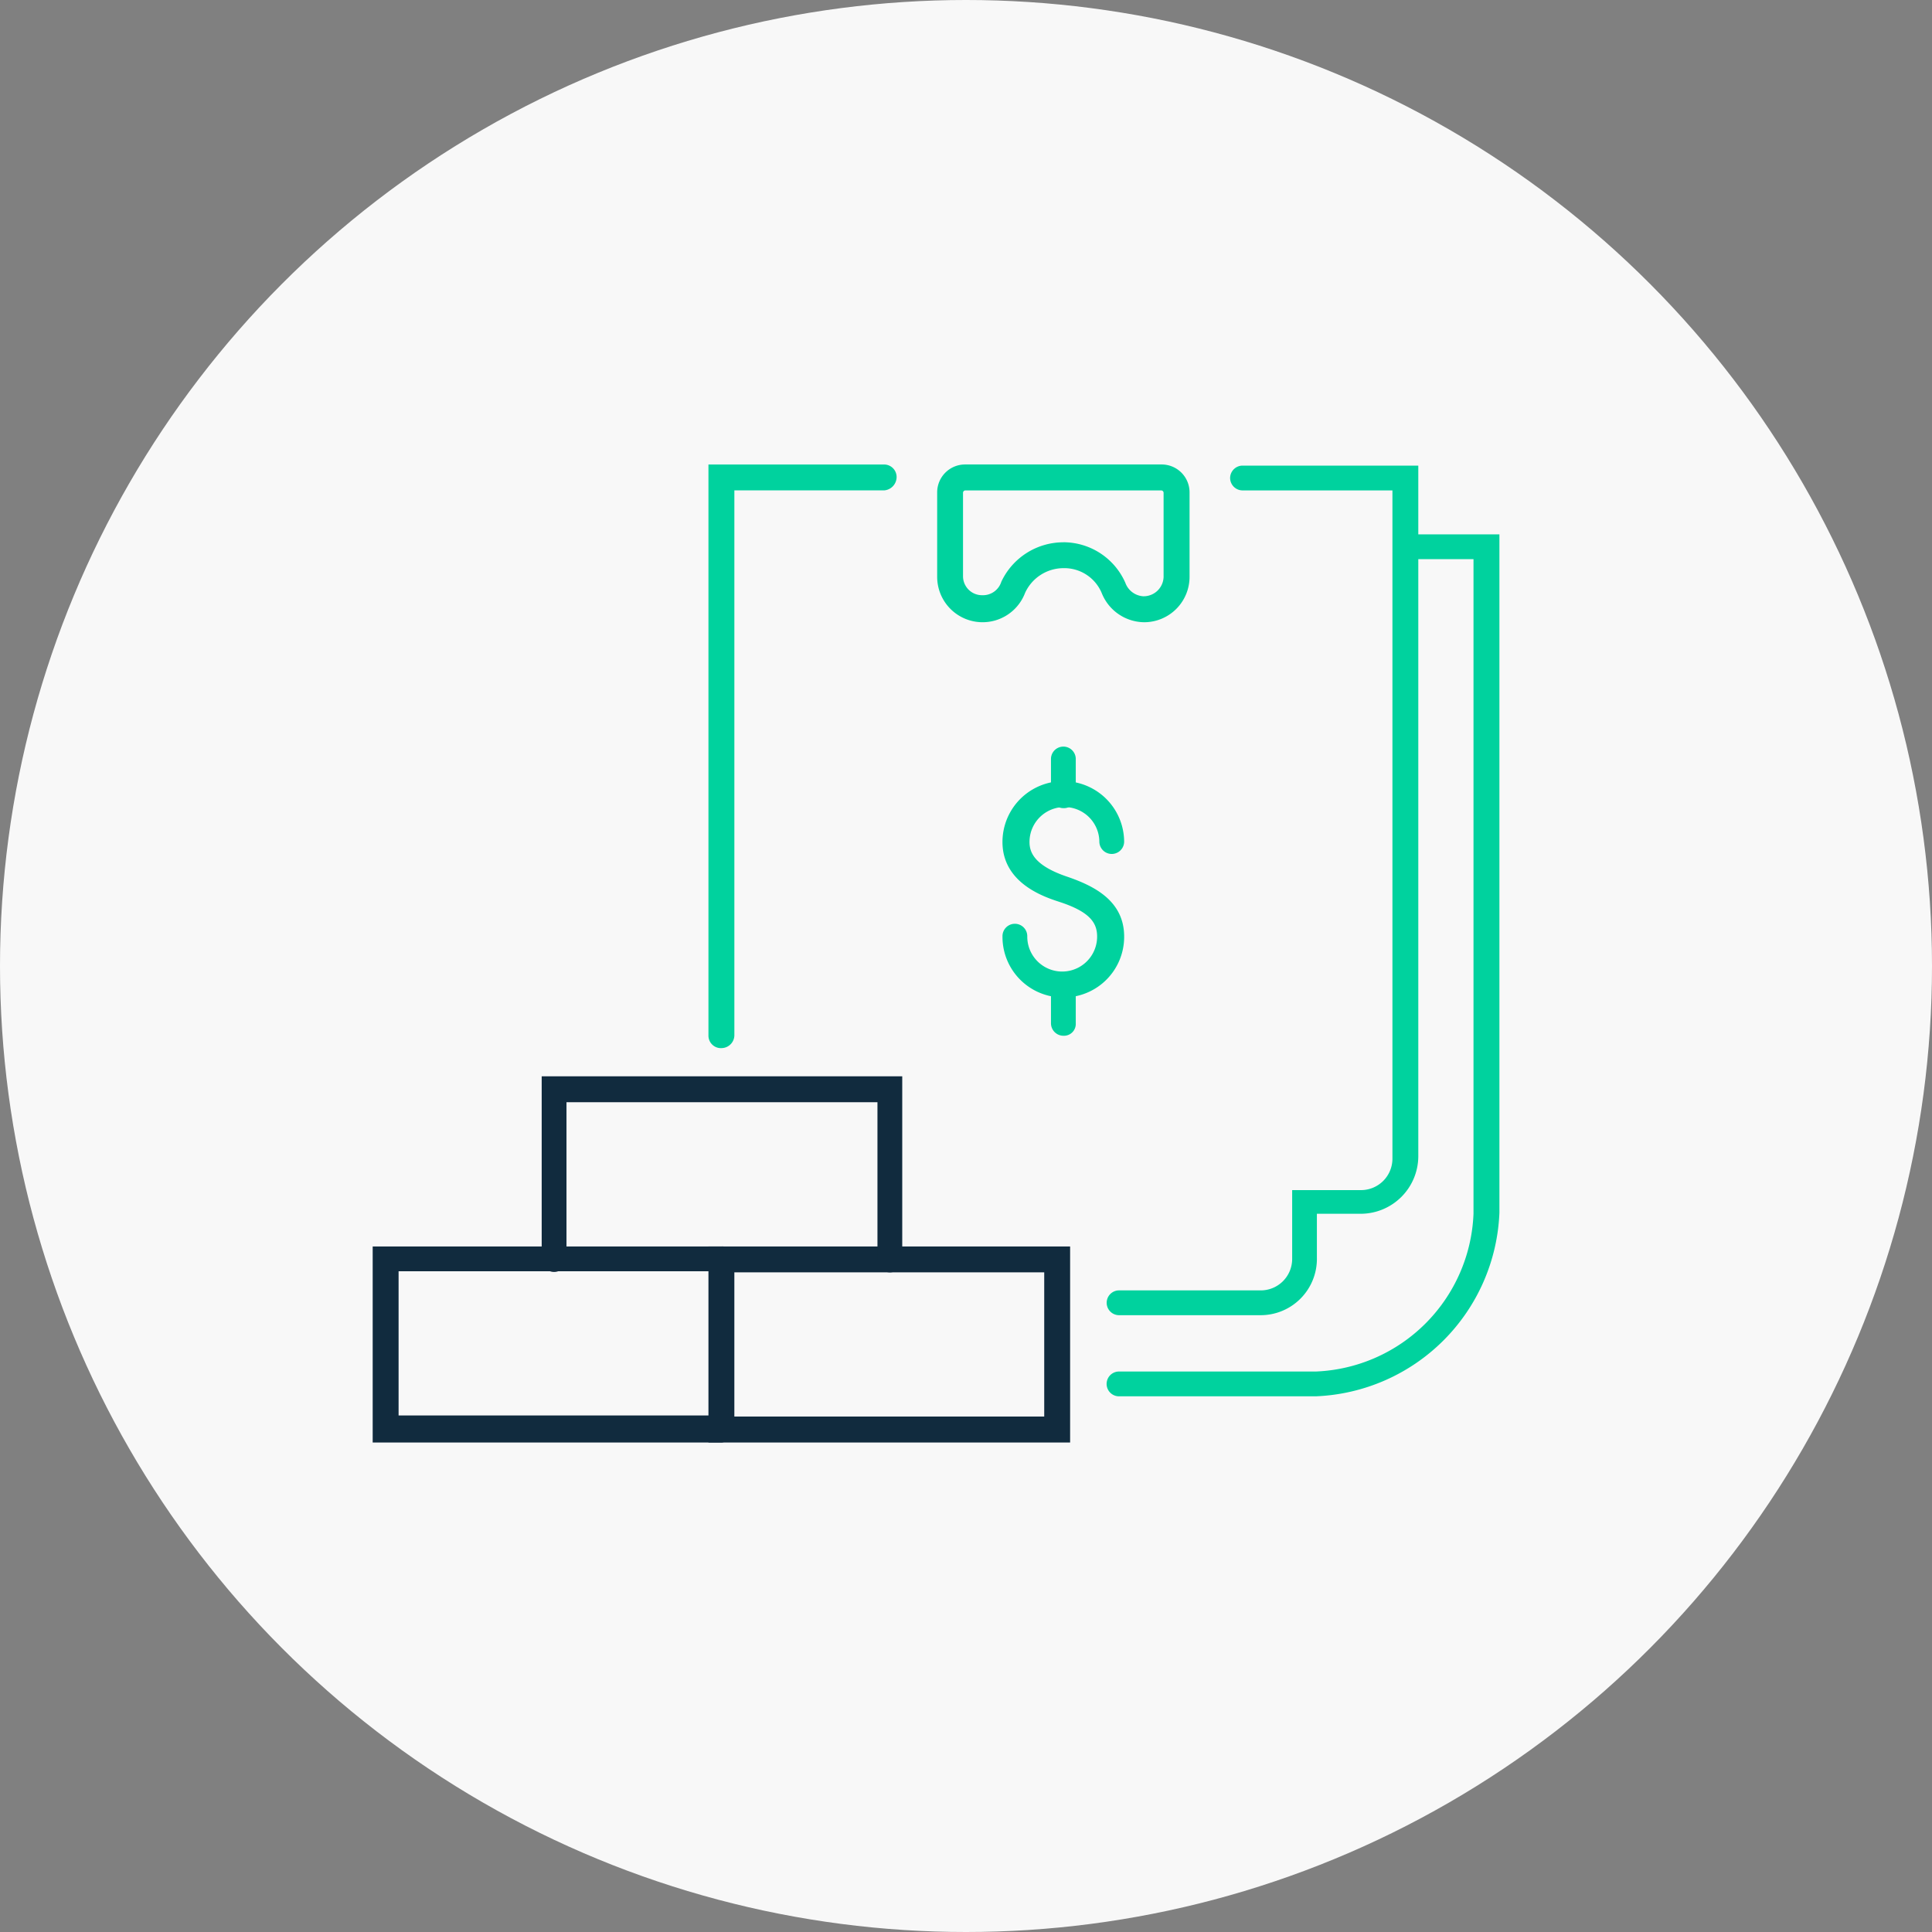
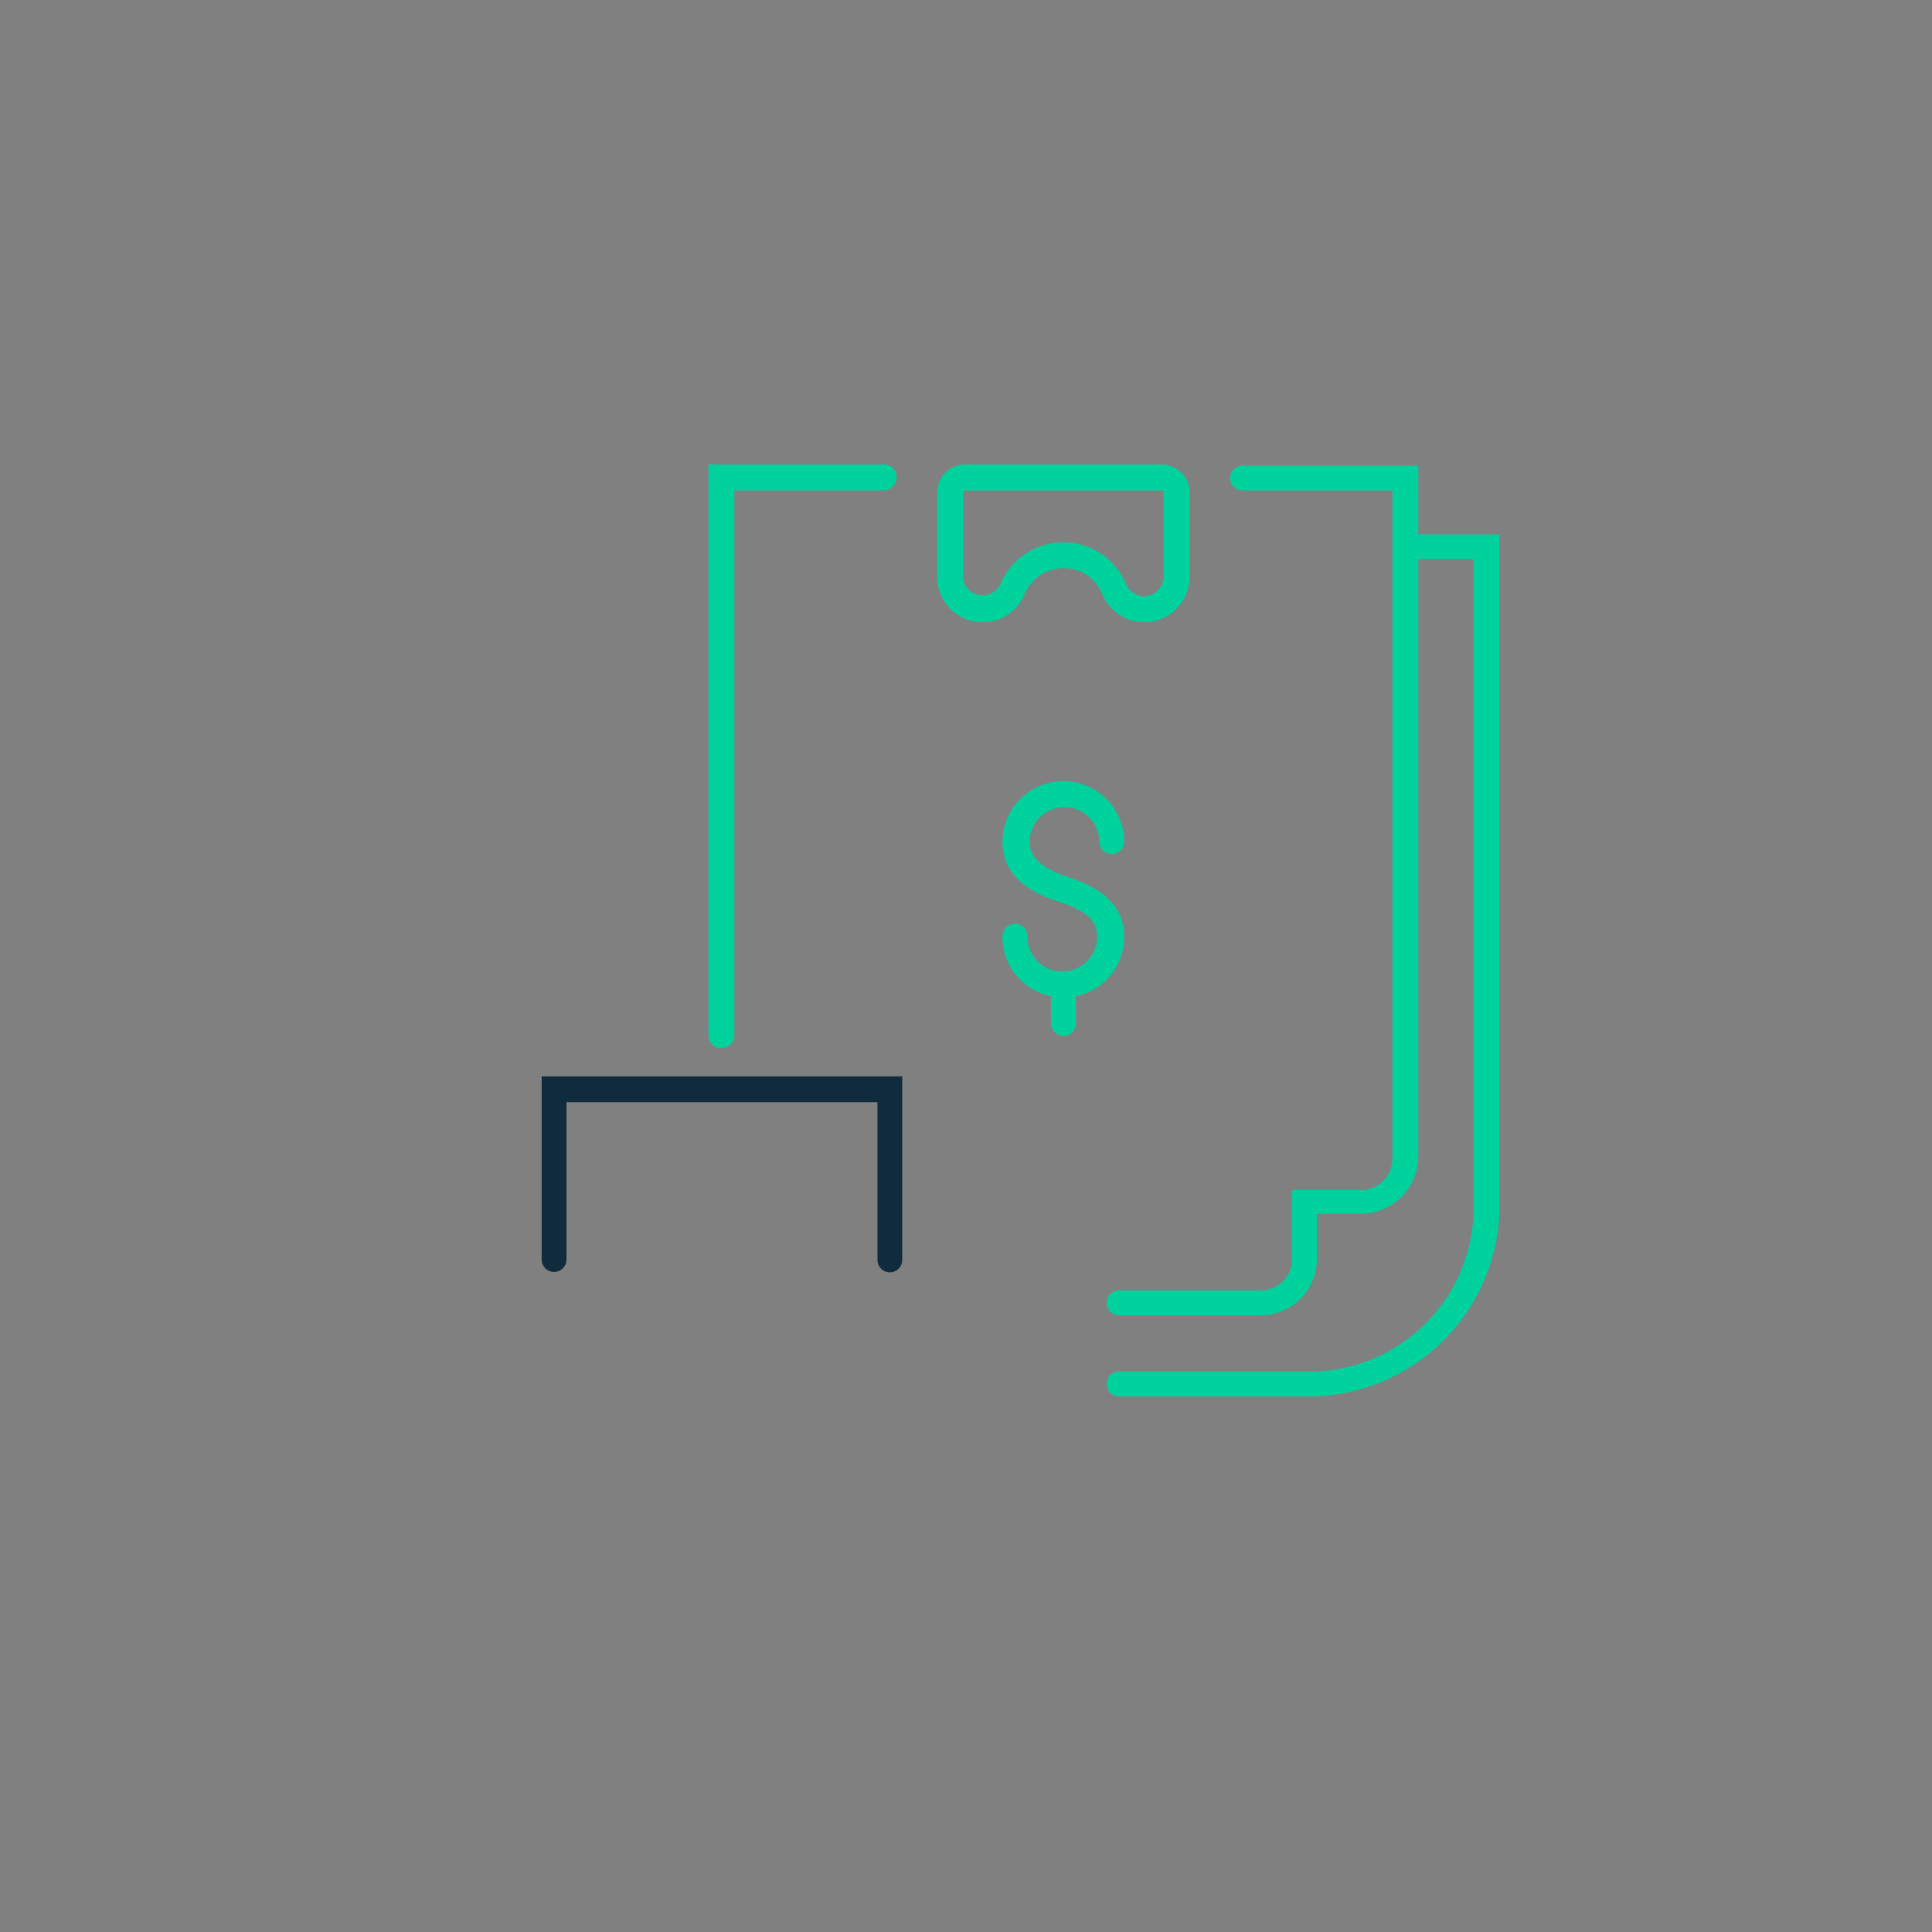
<svg xmlns="http://www.w3.org/2000/svg" width="129" height="129" viewBox="0 0 129 129">
  <rect x="0" y="0" width="129" height="129" fill="#808080" stroke="none" />
  <defs>
    <clipPath id="clip-path">
      <rect id="Rectangle_265" data-name="Rectangle 265" width="75.232" height="65.301" fill="#00d29e" />
    </clipPath>
  </defs>
  <g id="Group_401" data-name="Group 401" transform="translate(-316 -4512)">
-     <circle id="Ellipse_79" data-name="Ellipse 79" cx="64.5" cy="64.5" r="64.5" transform="translate(316 4512)" fill="#f8f8f8" />
    <g id="Group_361" data-name="Group 361" transform="translate(340.884 4543.015)">
      <g id="Group_360" data-name="Group 360" clip-path="url(#clip-path)">
        <path id="Path_2957" data-name="Path 2957" d="M317.1,171.809a4.045,4.045,0,0,1-4.062-4.062.828.828,0,1,1,1.655,0,2.332,2.332,0,0,0,4.664,0c0-.9-.451-1.655-2.558-2.332-.9-.3-3.762-1.2-3.762-3.987a4.062,4.062,0,1,1,8.124,0,.828.828,0,0,1-1.655,0,2.332,2.332,0,1,0-4.664,0c0,.677.3,1.58,2.558,2.332,1.73.6,3.762,1.58,3.762,3.987a4.046,4.046,0,0,1-4.062,4.062" transform="translate(-270.986 -136.224)" fill="#00d29e" />
-         <path id="Path_2958" data-name="Path 2958" d="M337.948,144.138a.835.835,0,0,1-.828-.828v-2.483a.828.828,0,0,1,1.655,0v2.483a.79.79,0,0,1-.828.828" transform="translate(-291.83 -121.192)" fill="#00d29e" />
        <path id="Path_2959" data-name="Path 2959" d="M337.948,257.258a.835.835,0,0,1-.828-.828v-2.483a.828.828,0,0,1,1.655,0v2.483a.79.79,0,0,1-.828.828" transform="translate(-291.83 -219.115)" fill="#00d29e" />
        <path id="Path_2960" data-name="Path 2960" d="M294.4,10.534a3.087,3.087,0,0,1-2.859-1.956,2.706,2.706,0,0,0-2.558-1.655,2.825,2.825,0,0,0-2.558,1.655,3.033,3.033,0,0,1-5.868-1.053V1.883A1.863,1.863,0,0,1,282.438,0h13.09a1.862,1.862,0,0,1,1.881,1.881V7.45A3.034,3.034,0,0,1,294.4,10.534Zm-5.417-5.341A4.524,4.524,0,0,1,293.121,7.9a1.365,1.365,0,0,0,1.2.9,1.334,1.334,0,0,0,1.354-1.279V1.883a.162.162,0,0,0-.151-.151h-13.09a.162.162,0,0,0-.151.151V7.45a1.268,1.268,0,0,0,1.279,1.279,1.285,1.285,0,0,0,1.279-.9,4.58,4.58,0,0,1,4.138-2.633Z" transform="translate(-242.866 -0.002)" fill="#00d29e" />
        <path id="Path_2961" data-name="Path 2961" d="M378.553,92.273H365.388a.828.828,0,0,1,0-1.655h13.166a10.978,10.978,0,0,0,10.532-10.532V36.376h-4.514a.828.828,0,0,1,0-1.655h6.244v45.29a12.781,12.781,0,0,1-12.263,12.262Z" transform="translate(-315.584 -30.056)" fill="#00d29e" />
        <path id="Path_2962" data-name="Path 2962" d="M374.792,57.284h-9.4a.828.828,0,0,1,0-1.655h9.479a2.1,2.1,0,0,0,2.107-2.106V48.933h4.589a2.1,2.1,0,0,0,2.106-2.106V2.214H373.663a.835.835,0,0,1-.828-.828.835.835,0,0,1,.828-.828H385.4V46.676a3.853,3.853,0,0,1-3.837,3.837h-2.934v2.934a3.759,3.759,0,0,1-3.837,3.837Z" transform="translate(-315.584 -0.484)" fill="#00d29e" />
        <path id="Path_2963" data-name="Path 2963" d="M167.708,38.97a.835.835,0,0,1-.828-.828V0h11.736a.835.835,0,0,1,.828.828.9.9,0,0,1-.828.9H168.611V38.067a.869.869,0,0,1-.9.9Z" transform="translate(-144.461)" fill="#00d29e" />
-         <path id="Path_2964" data-name="Path 2964" d="M191.029,401.732H166.88v-13.09h24.149ZM168.61,400H189.3v-9.63H168.61Z" transform="translate(-144.461 -336.431)" fill="#112b3e" />
-         <path id="Path_2965" data-name="Path 2965" d="M23.322,401.732H0v-13.09H23.322a.828.828,0,1,1,0,1.655H1.73v9.63H23.322a.835.835,0,0,1,.828.828A.978.978,0,0,1,23.322,401.732Z" transform="translate(0 -336.431)" fill="#112b3e" />
        <path id="Path_2966" data-name="Path 2966" d="M107.246,317.169a.835.835,0,0,1-.828-.828V305.81H85.654v10.532a.828.828,0,0,1-1.655,0V304.079h24.074v12.263a.835.835,0,0,1-.828.828Z" transform="translate(-72.714 -263.228)" fill="#112b3e" />
      </g>
    </g>
  </g>
</svg>